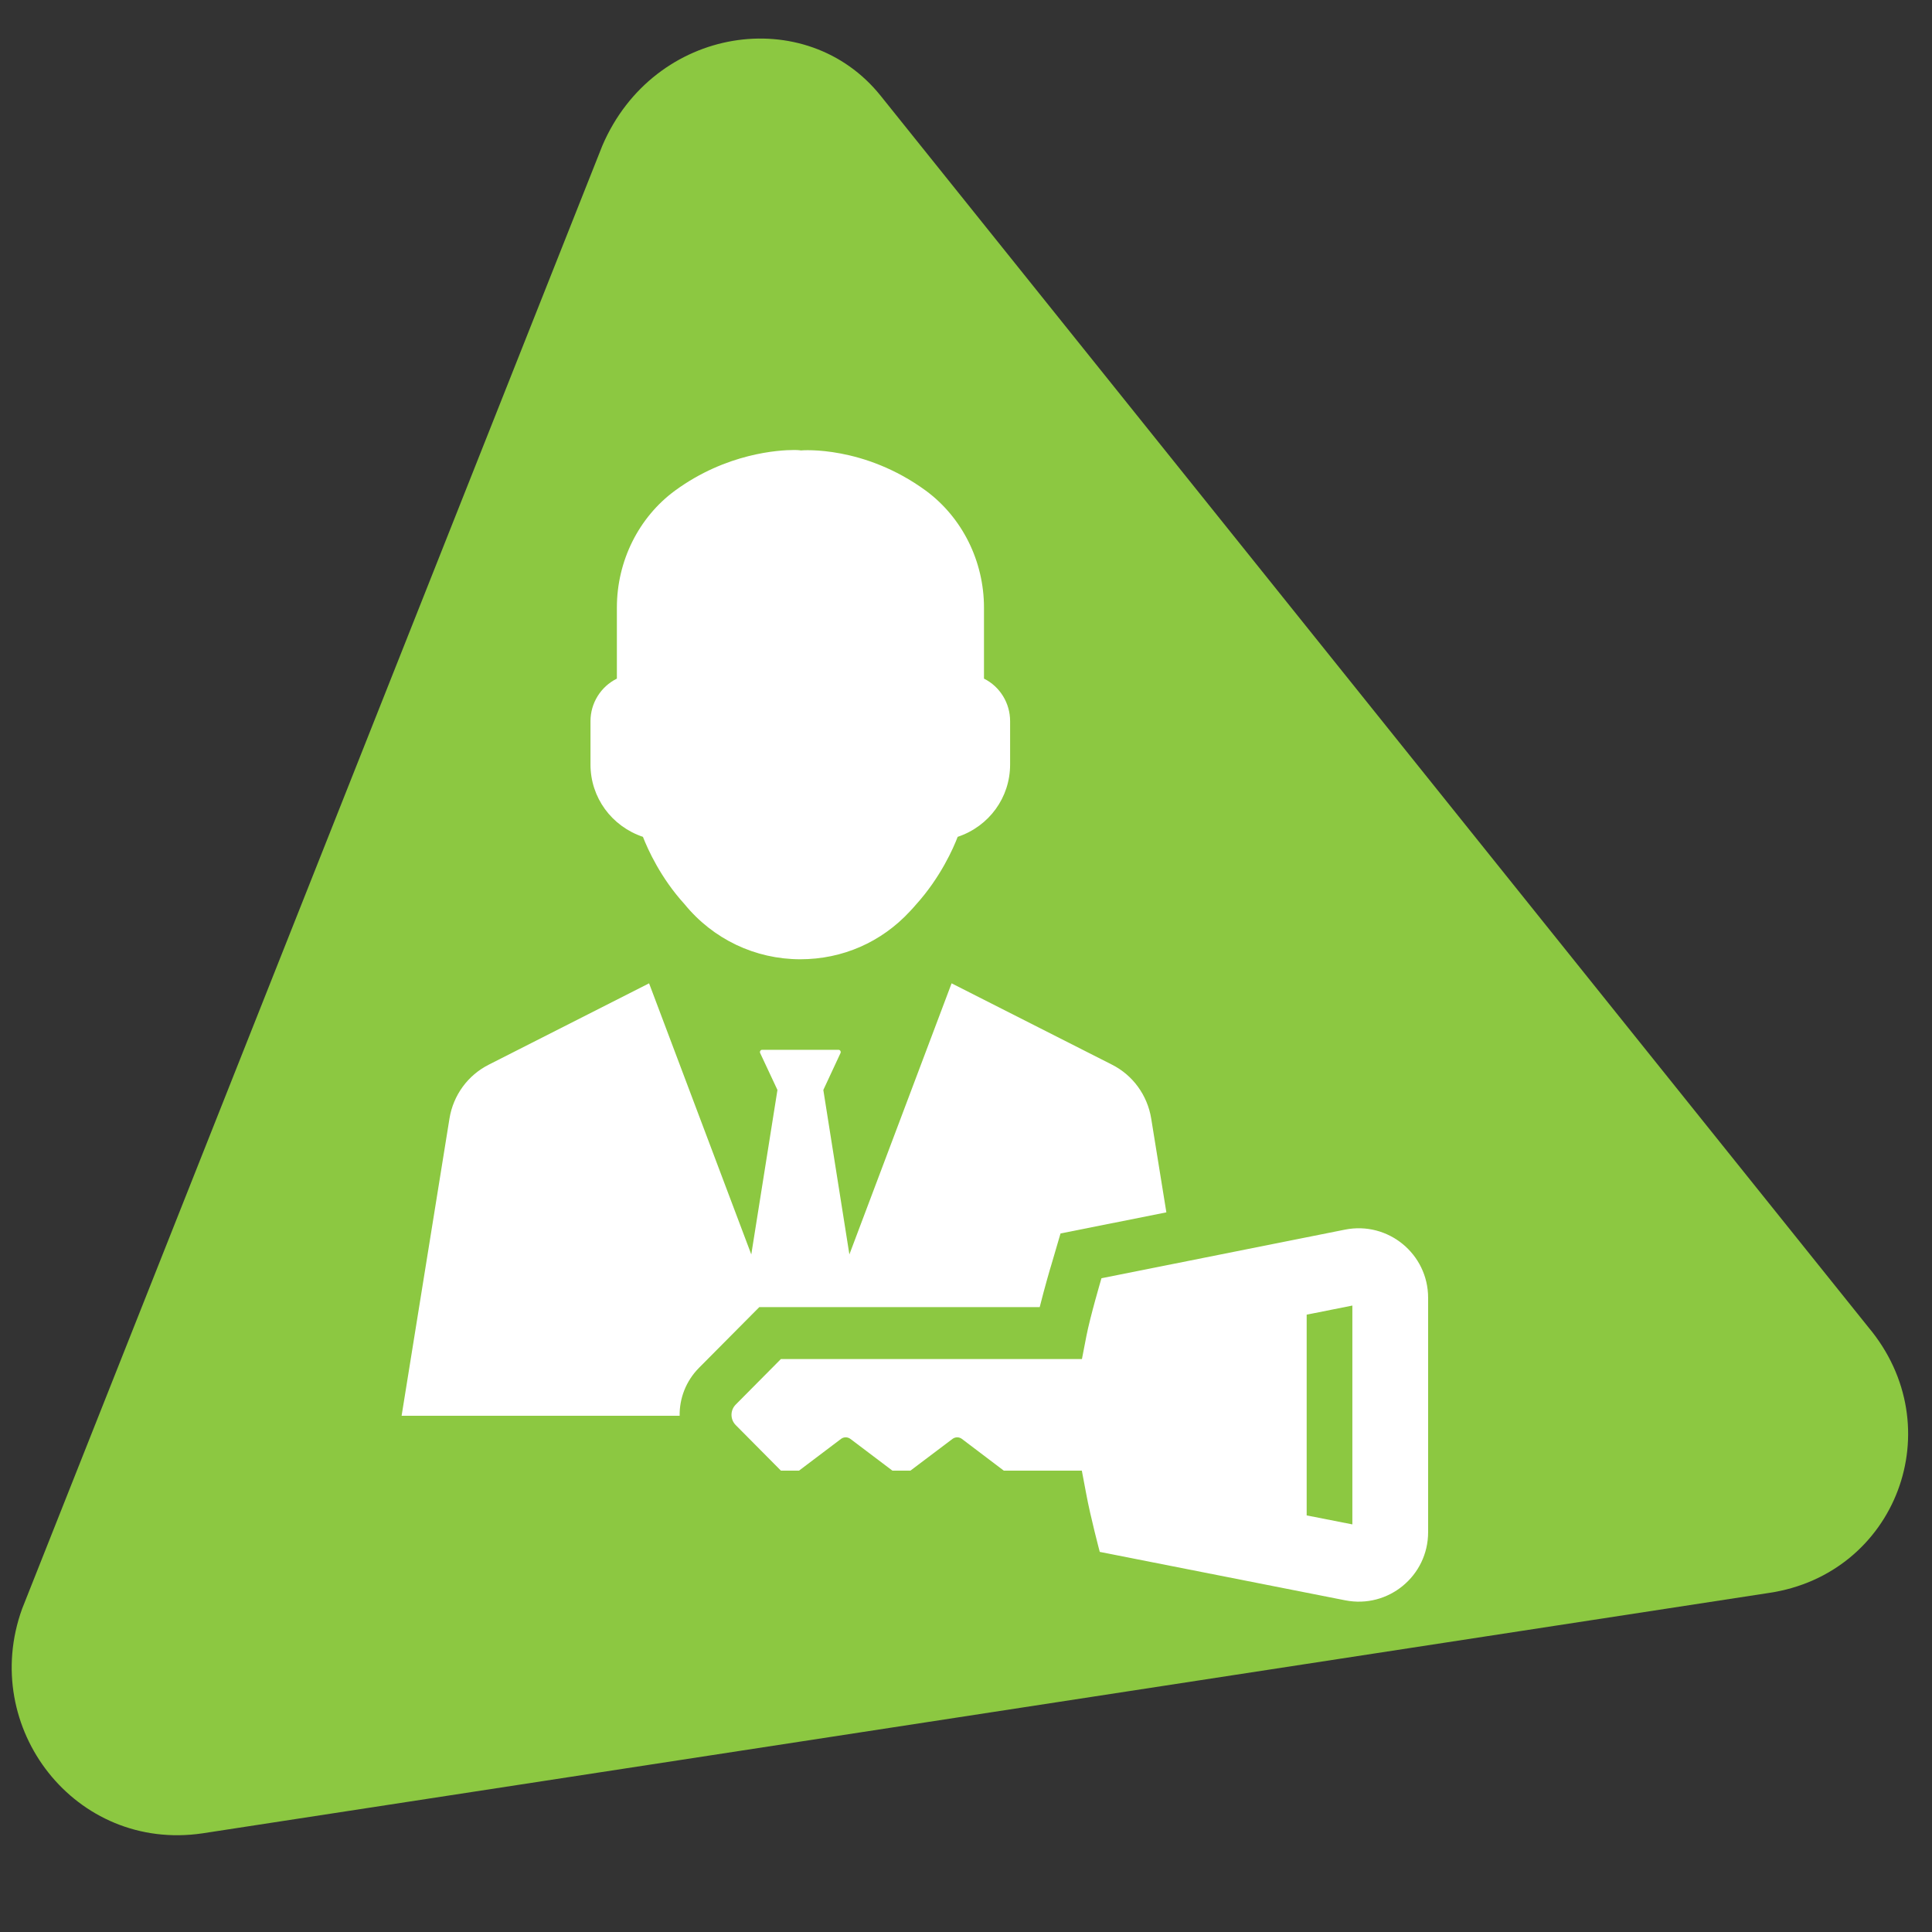
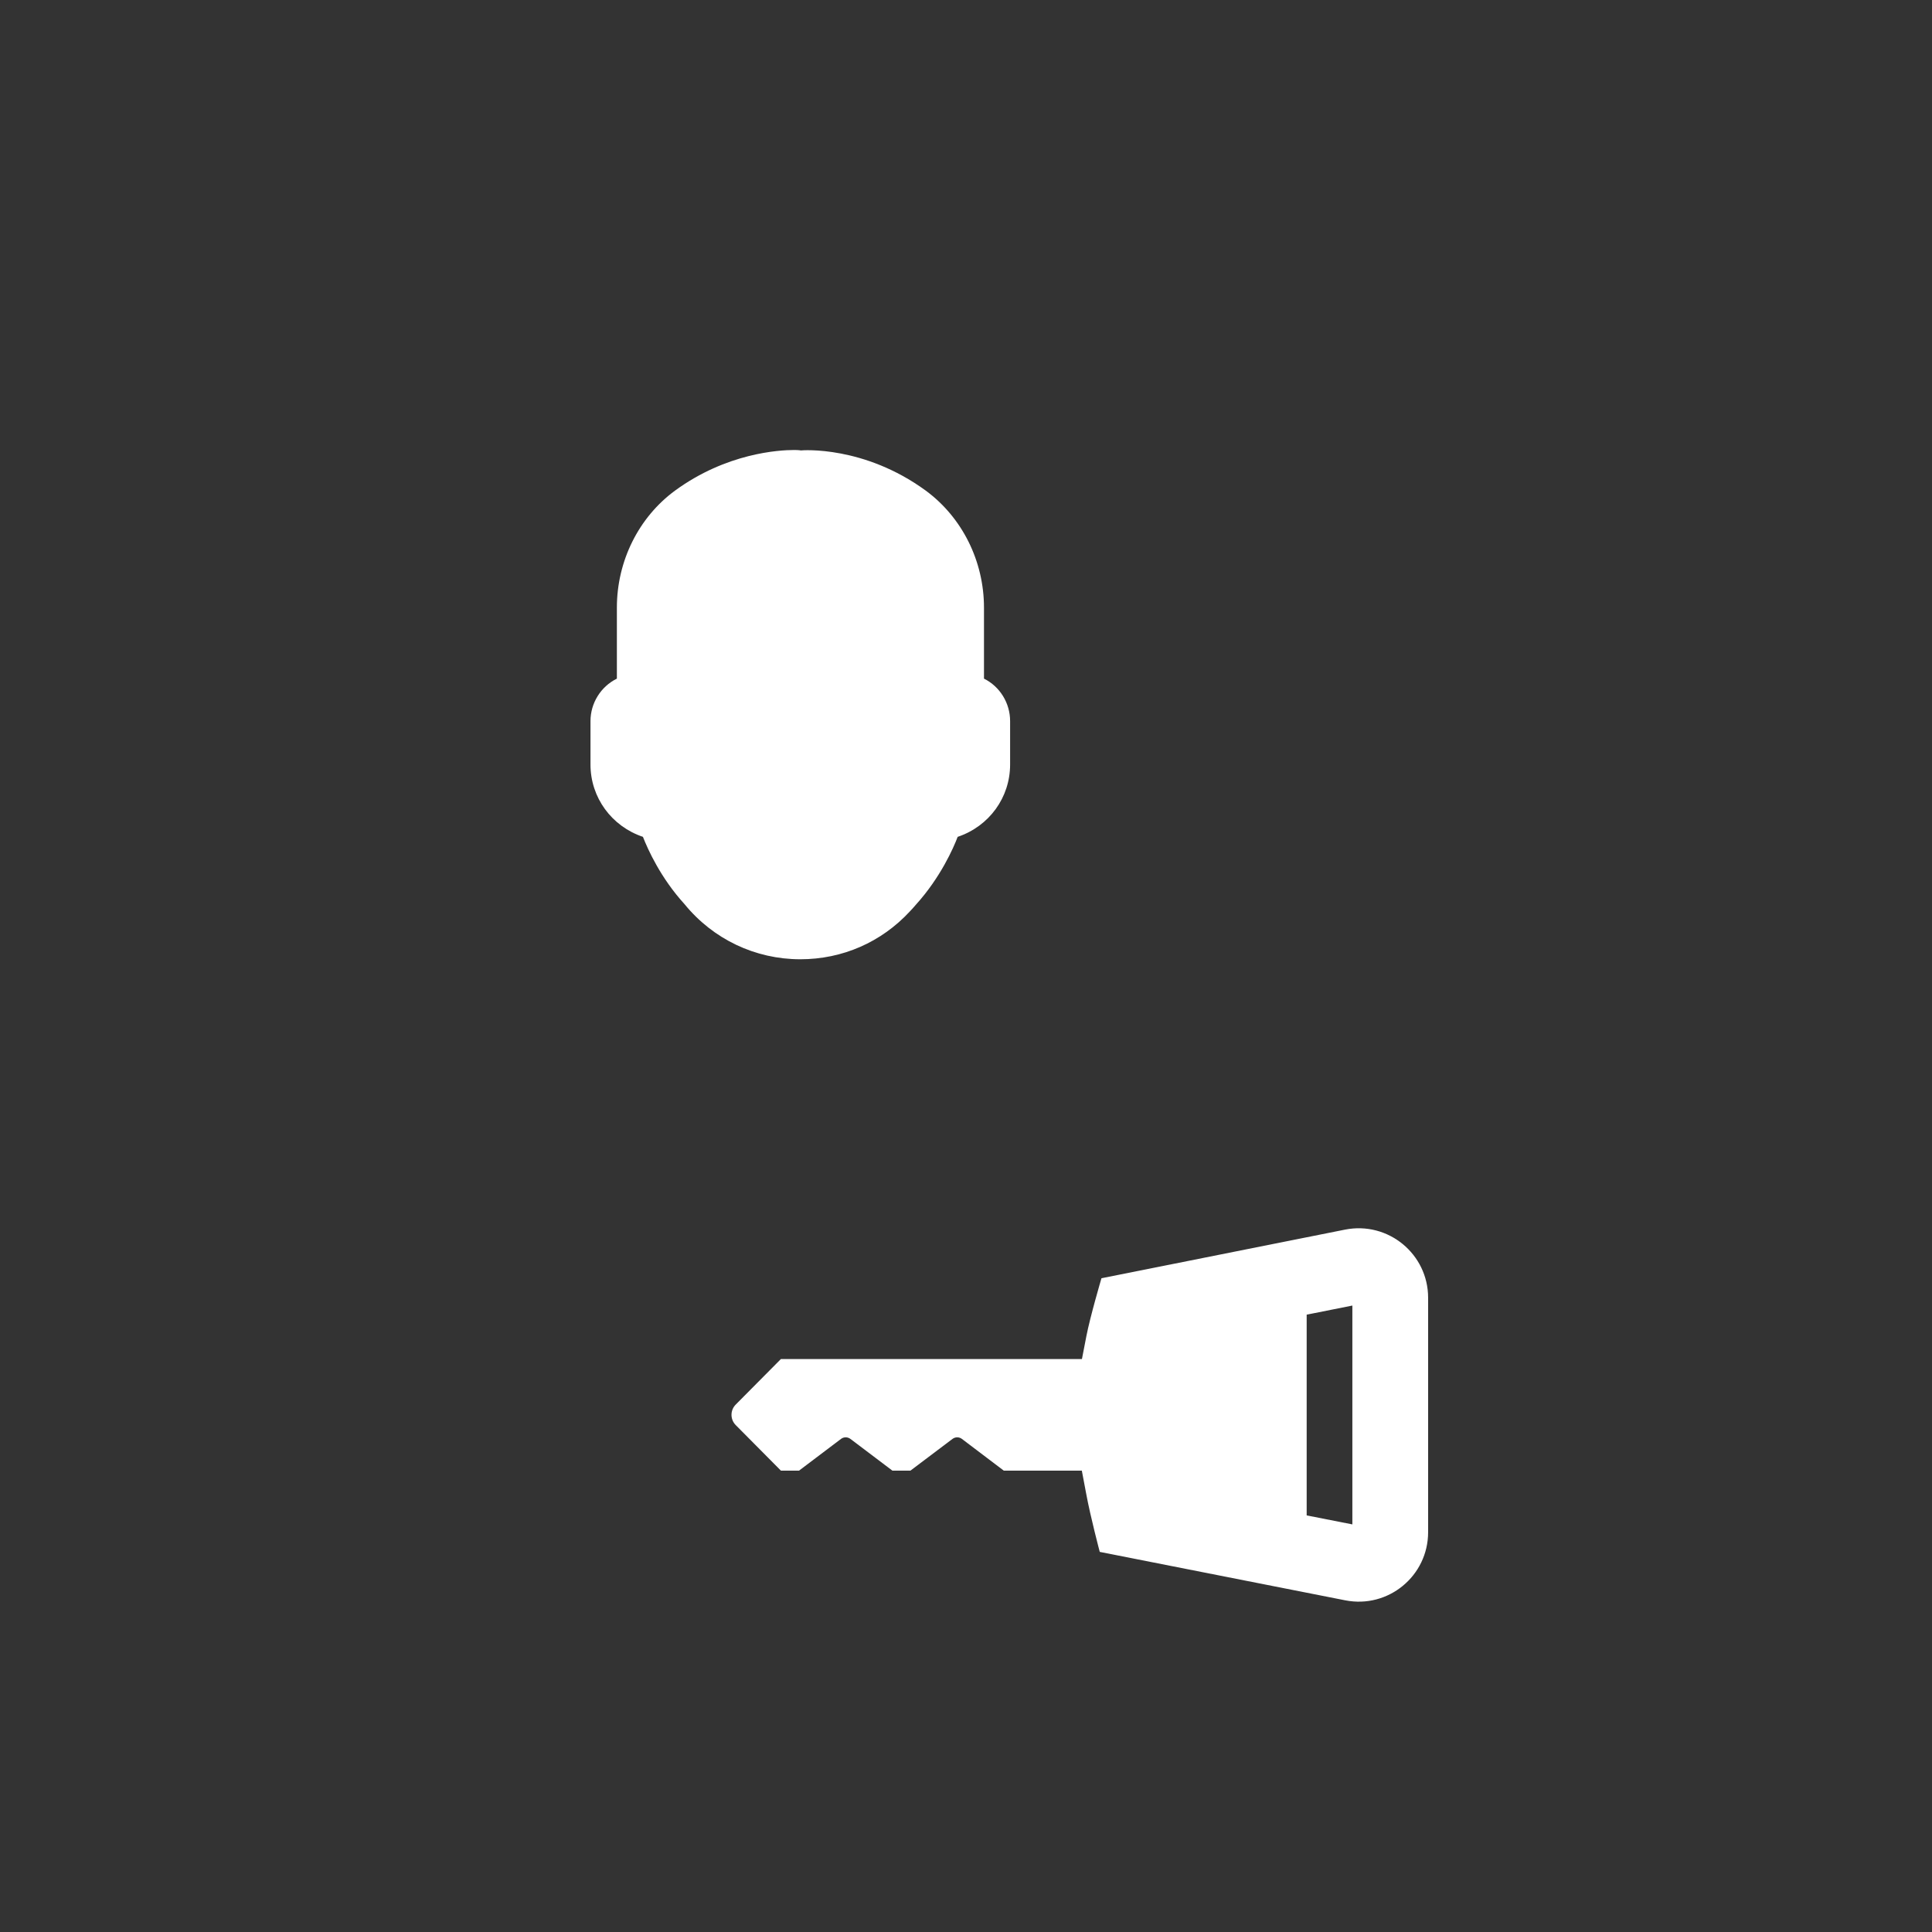
<svg xmlns="http://www.w3.org/2000/svg" width="1080" zoomAndPan="magnify" viewBox="0 0 810 810" height="1080" preserveAspectRatio="xMidYMid meet" version="1.0">
  <rect x="0" y="0" width="810" height="810" fill="#333333" stroke="none" />
  <defs>
    <clipPath id="9a2849d3d5">
-       <path d="M 4 16 L 800 16 L 800 770 L 4 770 Z M 4 16 " clip-rule="nonzero" />
-     </clipPath>
+       </clipPath>
    <clipPath id="85ea1b4070">
      <path d="M -7.688 782.332 L -112.844 71.57 L 704.758 -49.391 L 809.91 661.375 Z M -7.688 782.332 " clip-rule="nonzero" />
    </clipPath>
    <clipPath id="fe6686cd3e">
      <path d="M -4.723 781.895 L -109.875 71.129 L 704.758 -49.391 L 809.91 661.375 Z M -4.723 781.895 " clip-rule="nonzero" />
    </clipPath>
    <clipPath id="9bd6469e02">
      <path d="M -7.688 782.332 L -112.844 71.57 L 704.758 -49.391 L 809.91 661.375 Z M -7.688 782.332 " clip-rule="nonzero" />
    </clipPath>
    <clipPath id="27551b1421">
      <path d="M 168.137 412 L 490 412 L 490 594 L 168.137 594 Z M 168.137 412 " clip-rule="nonzero" />
    </clipPath>
    <clipPath id="5aee9d5361">
      <path d="M 306 514 L 598.637 514 L 598.637 672 L 306 672 Z M 306 514 " clip-rule="nonzero" />
    </clipPath>
  </defs>
  <g clip-path="url(#9a2849d3d5)">
    <g clip-path="url(#85ea1b4070)">
      <g clip-path="url(#fe6686cd3e)">
        <g clip-path="url(#9bd6469e02)">
          <path fill="#8cc841" d="M 252.527 61.09 L 9.266 674.504 C -8.77 724.387 31.617 776.516 84.91 768.633 L 741.66 667.84 C 794.949 659.953 818.516 598.363 783.258 556.367 L 369.246 40.191 C 338.066 1.227 274.117 10.688 252.527 61.09 Z M 252.527 61.09 " fill-opacity="1" fill-rule="nonzero" />
        </g>
      </g>
    </g>
  </g>
  <path fill="#ffffff" d="M 269.555 350.852 C 271.621 356.152 276.992 368.094 286.977 379.051 C 298.949 393.75 316.625 402.176 335.531 402.176 C 353.207 402.176 369.535 395.023 381.512 382.059 C 382.379 381.16 383.215 380.203 383.949 379.352 C 394.352 367.871 399.77 355.434 401.508 350.852 C 414.723 346.422 423.492 334.344 423.492 320.543 L 423.492 302.328 C 423.492 294.785 419.242 287.855 412.539 284.516 L 412.539 254.762 C 412.539 235.23 403.391 216.91 388.082 205.656 C 362.277 186.824 336.547 188.742 335.812 188.848 C 335.812 188.848 334.84 188.668 332.91 188.668 C 326.668 188.668 304.605 189.91 283.055 205.656 C 267.773 216.863 258.629 235.199 258.629 254.762 L 258.629 284.516 C 251.879 287.855 247.566 294.785 247.566 302.328 L 247.566 320.543 C 247.566 334.344 256.383 346.422 269.555 350.852 " fill-opacity="1" fill-rule="nonzero" />
  <g clip-path="url(#27551b1421)">
-     <path fill="#ffffff" d="M 435.902 548.02 C 437.906 539.996 440.406 531.406 440.812 530.164 L 444.629 517.141 L 489.004 508.281 L 482.645 468.945 C 481.059 459.188 474.965 450.762 466.137 446.328 L 398.961 412.266 L 356.109 525.926 L 345.184 456.973 L 352.398 441.48 C 352.652 440.82 352.219 440.133 351.531 440.133 L 319.559 440.133 C 318.871 440.133 318.438 440.82 318.691 441.48 L 325.949 456.973 L 314.98 525.926 L 272.129 412.266 L 205 446.328 C 196.137 450.762 190.031 459.188 188.445 468.945 L 168.375 593.562 L 284.941 593.562 C 284.836 586.305 287.559 579.016 293.066 573.465 L 318.332 548.02 L 435.902 548.02 " fill-opacity="1" fill-rule="nonzero" />
-   </g>
+     </g>
  <g clip-path="url(#5aee9d5361)">
    <path fill="#ffffff" d="M 566.984 639.109 L 547.828 635.34 L 547.828 551.176 L 566.984 547.359 Z M 563.918 515.523 L 461.793 535.91 L 461.676 536.312 C 461.676 536.312 457.066 551.969 455.48 560.129 L 453.609 569.781 L 327.402 569.781 L 308.469 588.863 C 306.09 591.246 306.09 595.105 308.469 597.484 L 327.402 616.57 L 334.992 616.57 L 352.562 603.293 C 353.746 602.379 355.375 602.379 356.574 603.293 L 374.145 616.57 L 381.703 616.57 L 399.305 603.293 C 400.504 602.379 402.137 602.379 403.316 603.293 L 420.844 616.57 L 453.562 616.57 L 455.402 626.312 C 457.184 635.969 461.078 650.637 461.078 650.637 L 564.008 670.945 C 582.012 674.492 598.746 660.738 598.746 642.371 L 598.746 544.098 C 598.746 525.73 581.969 511.945 563.918 515.523 " fill-opacity="1" fill-rule="nonzero" />
  </g>
</svg>